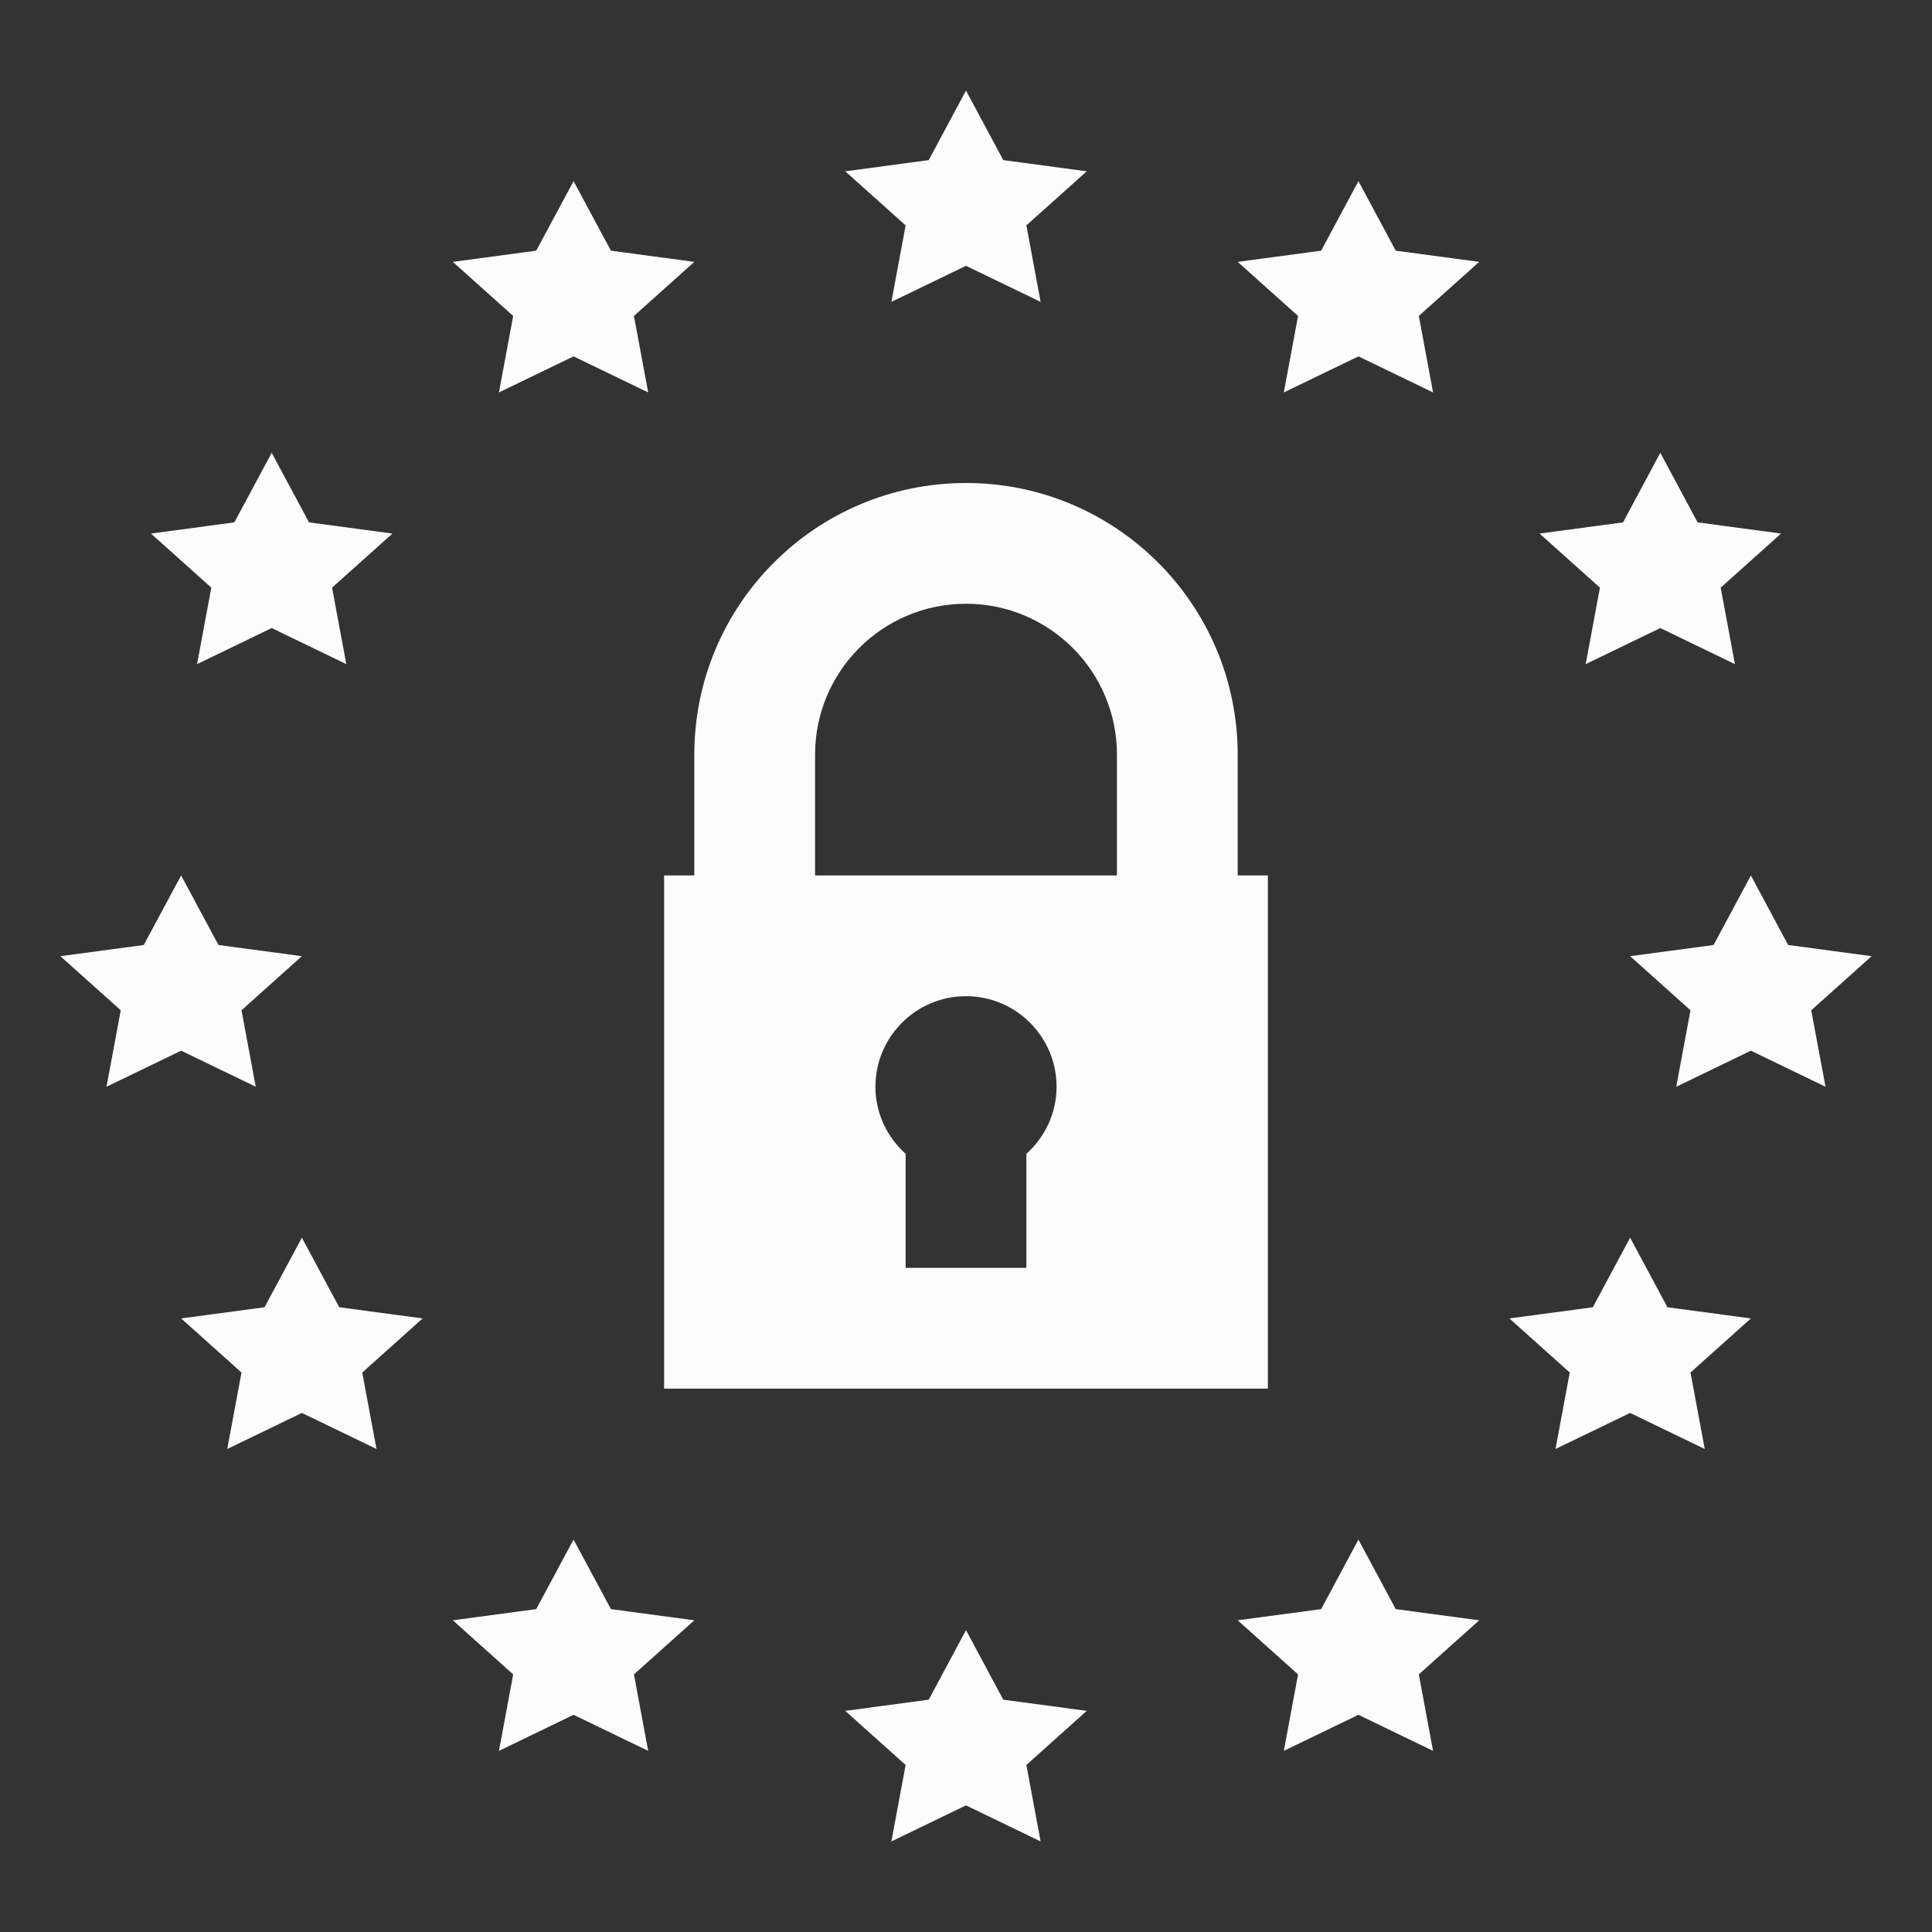
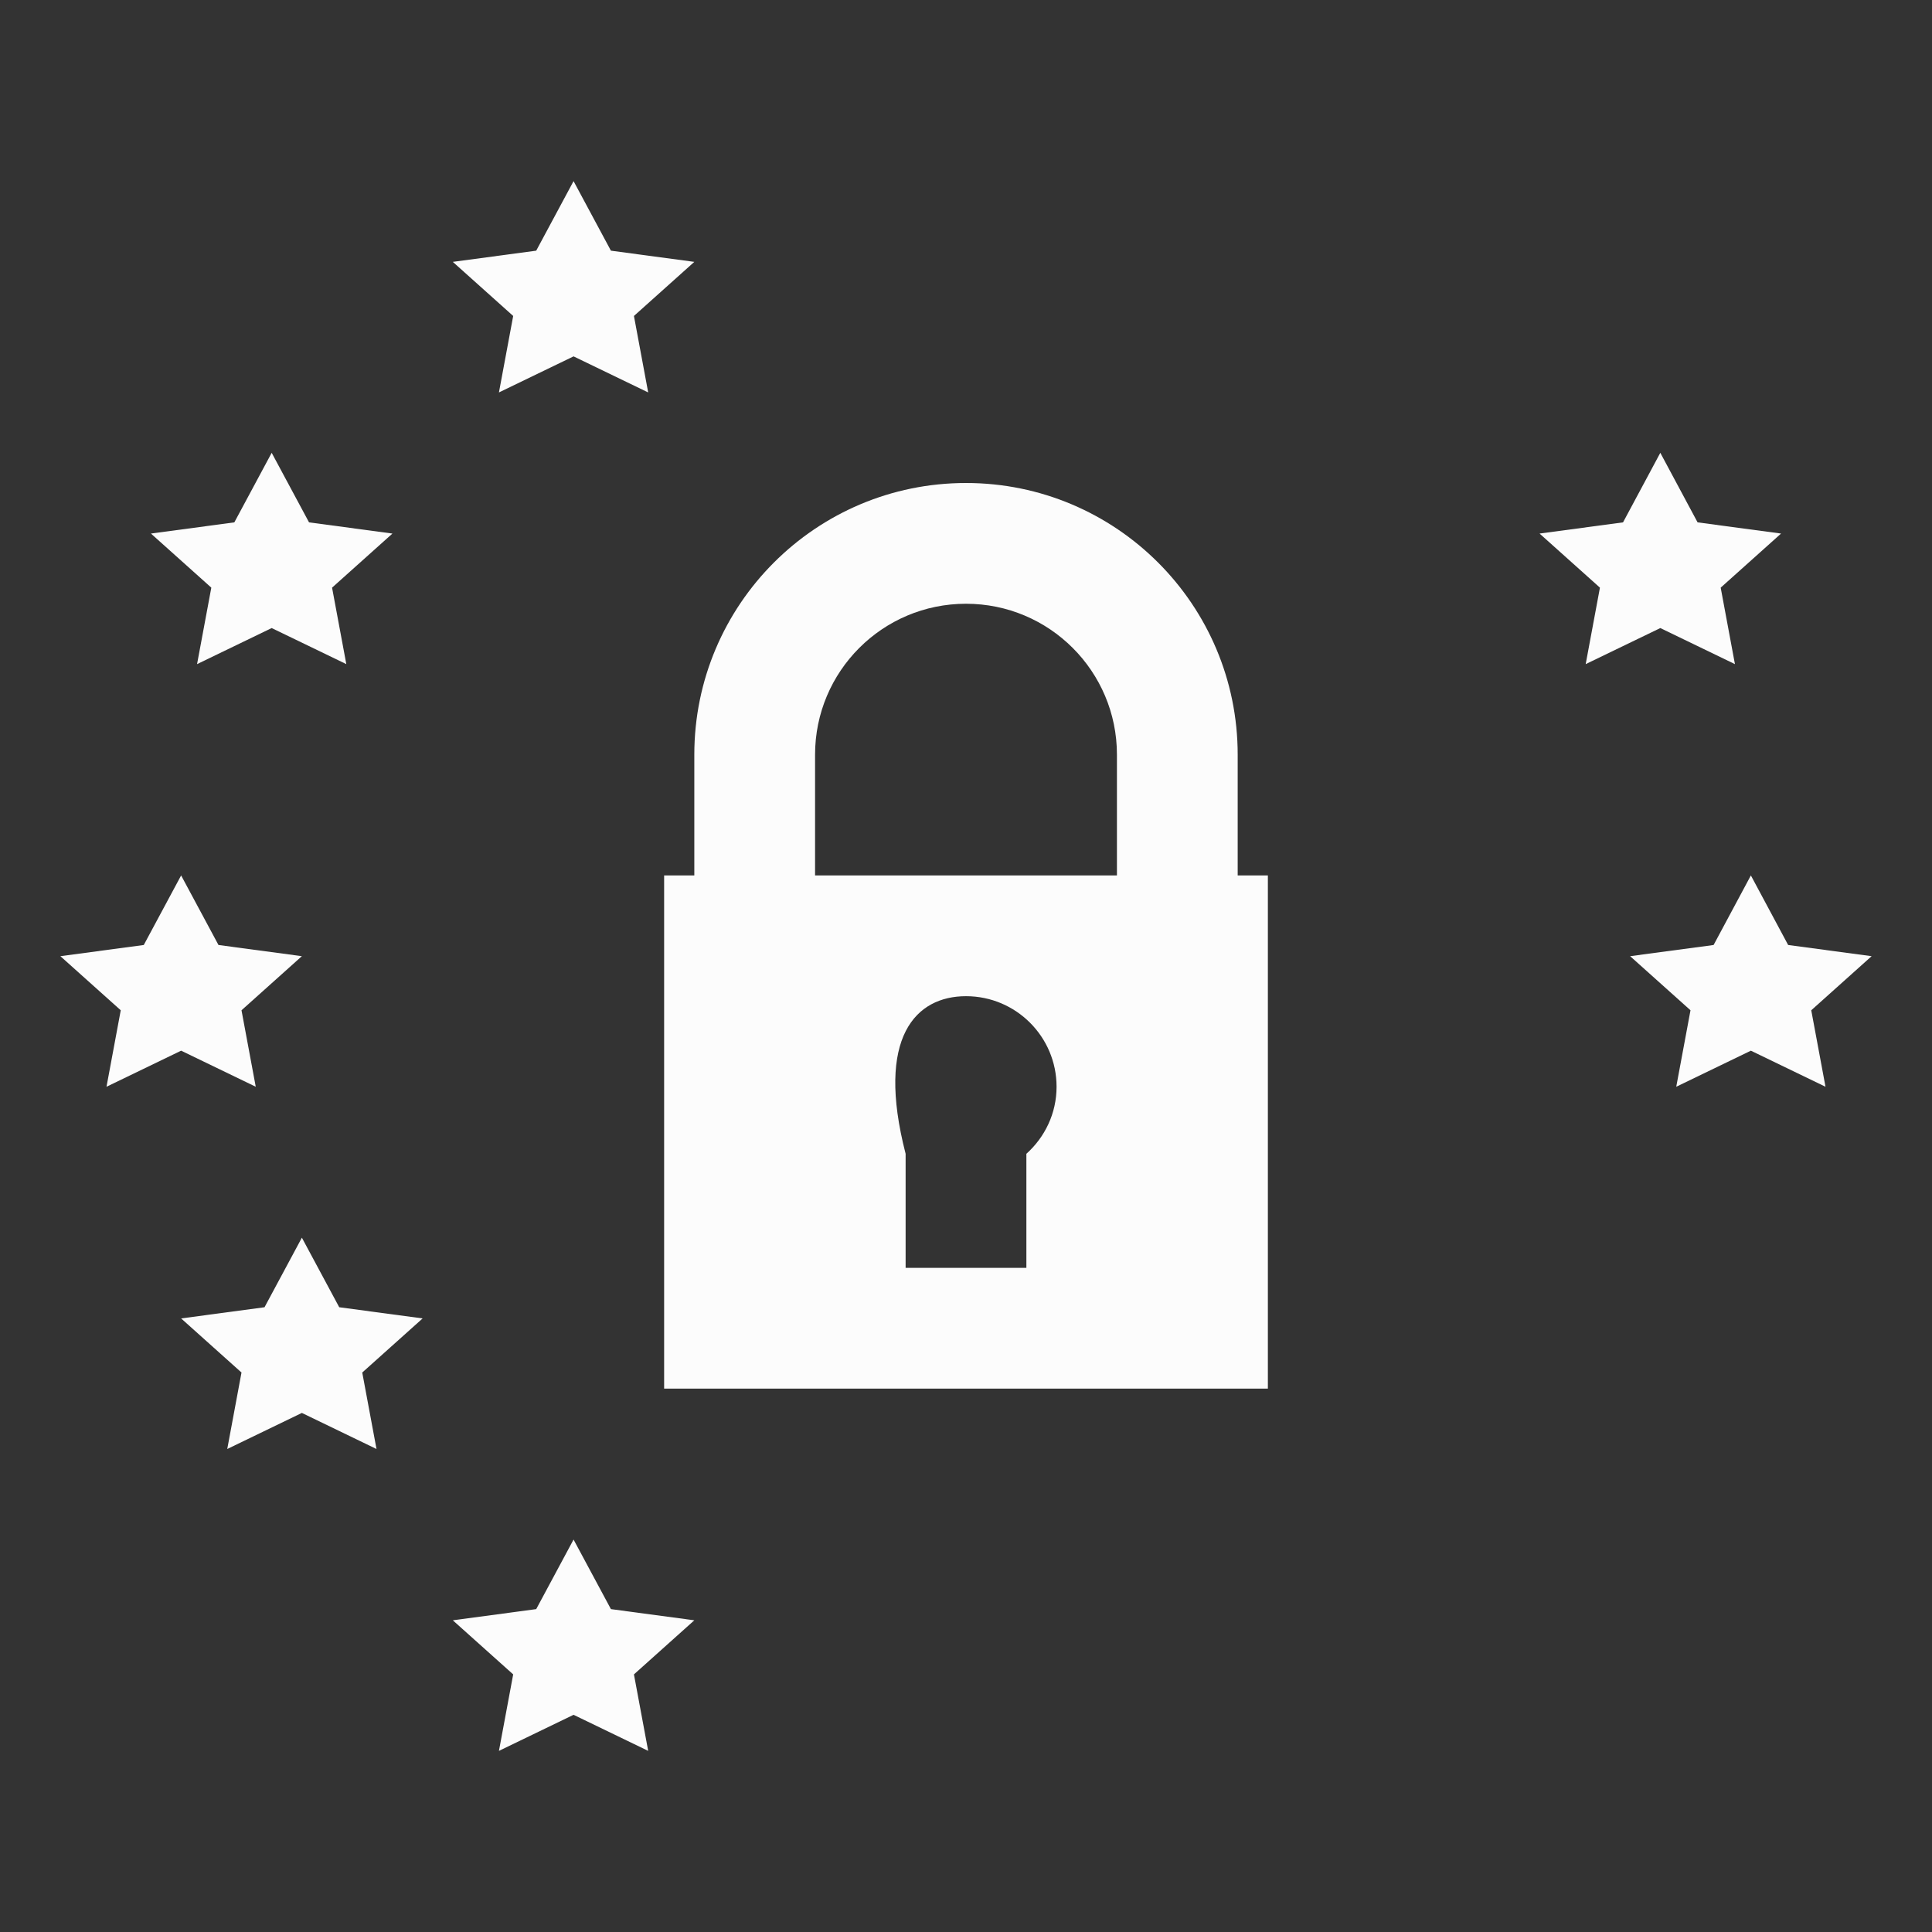
<svg xmlns="http://www.w3.org/2000/svg" width="24" height="24" viewBox="0 0 24 24" fill="none">
  <rect x="0" y="0" width="24" height="24" fill="#333333" stroke="none" />
-   <path d="M15.75 10.875H15.375V9.375C15.375 7.511 13.864 6 12 6C10.136 6 8.625 7.511 8.625 9.375V10.875H8.25V17.25H15.75V10.875ZM12.75 14.333V15.75H11.25V14.333C11.021 14.127 10.875 13.832 10.875 13.5C10.875 12.879 11.379 12.375 12 12.375C12.621 12.375 13.125 12.879 13.125 13.5C13.125 13.832 12.979 14.127 12.75 14.333ZM13.875 10.875H10.125V9.375C10.125 8.339 10.964 7.5 12 7.5C13.036 7.5 13.875 8.339 13.875 9.375V10.875Z" fill="#FCFCFC" />
-   <path d="M12.463 1.989L12 1.125L11.537 1.989L10.5 2.128L11.25 2.8L11.073 3.75L12 3.302L12.927 3.75L12.75 2.8L13.5 2.128L12.463 1.989Z" fill="#FCFCFC" />
-   <path d="M17.338 3.114L16.875 2.25L16.412 3.114L15.375 3.253L16.125 3.925L15.948 4.875L16.875 4.427L17.802 4.875L17.625 3.925L18.375 3.253L17.338 3.114Z" fill="#FCFCFC" />
+   <path d="M15.75 10.875H15.375V9.375C15.375 7.511 13.864 6 12 6C10.136 6 8.625 7.511 8.625 9.375V10.875H8.25V17.25H15.75V10.875ZM12.75 14.333V15.75H11.25V14.333C10.875 12.879 11.379 12.375 12 12.375C12.621 12.375 13.125 12.879 13.125 13.5C13.125 13.832 12.979 14.127 12.75 14.333ZM13.875 10.875H10.125V9.375C10.125 8.339 10.964 7.5 12 7.5C13.036 7.5 13.875 8.339 13.875 9.375V10.875Z" fill="#FCFCFC" />
  <path d="M21.088 6.489L20.625 5.625L20.162 6.489L19.125 6.628L19.875 7.3L19.698 8.25L20.625 7.802L21.552 8.25L21.375 7.3L22.125 6.628L21.088 6.489Z" fill="#FCFCFC" />
-   <path d="M20.713 16.239L20.25 15.375L19.787 16.239L18.75 16.378L19.5 17.05L19.323 18L20.25 17.552L21.177 18L21 17.05L21.75 16.378L20.713 16.239Z" fill="#FCFCFC" />
-   <path d="M17.338 19.989L16.875 19.125L16.412 19.989L15.375 20.128L16.125 20.8L15.948 21.75L16.875 21.302L17.802 21.75L17.625 20.8L18.375 20.128L17.338 19.989Z" fill="#FCFCFC" />
-   <path d="M12.463 21.114L12 20.25L11.537 21.114L10.5 21.253L11.25 21.925L11.073 22.875L12 22.427L12.927 22.875L12.75 21.925L13.5 21.253L12.463 21.114Z" fill="#FCFCFC" />
  <path d="M22.213 11.739L21.75 10.875L21.287 11.739L20.25 11.878L21 12.55L20.823 13.5L21.75 13.052L22.677 13.5L22.5 12.55L23.25 11.878L22.213 11.739Z" fill="#FCFCFC" />
  <path d="M7.589 3.114L7.125 2.25L6.661 3.114L5.625 3.253L6.375 3.925L6.198 4.875L7.125 4.427L8.052 4.875L7.875 3.925L8.625 3.253L7.589 3.114Z" fill="#FCFCFC" />
  <path d="M3.375 7.802L4.302 8.25L4.125 7.3L4.875 6.628L3.839 6.489L3.375 5.625L2.911 6.489L1.875 6.628L2.625 7.3L2.448 8.25L3.375 7.802Z" fill="#FCFCFC" />
  <path d="M4.214 16.239L3.75 15.375L3.286 16.239L2.25 16.378L3 17.05L2.823 18L3.75 17.552L4.677 18L4.5 17.05L5.25 16.378L4.214 16.239Z" fill="#FCFCFC" />
  <path d="M7.589 19.989L7.125 19.125L6.661 19.989L5.625 20.128L6.375 20.8L6.198 21.75L7.125 21.302L8.052 21.75L7.875 20.8L8.625 20.128L7.589 19.989Z" fill="#FCFCFC" />
  <path d="M1.323 13.5L2.25 13.052L3.177 13.5L3 12.55L3.75 11.878L2.714 11.739L2.25 10.875L1.786 11.739L0.75 11.878L1.5 12.55L1.323 13.5Z" fill="#FCFCFC" />
</svg>